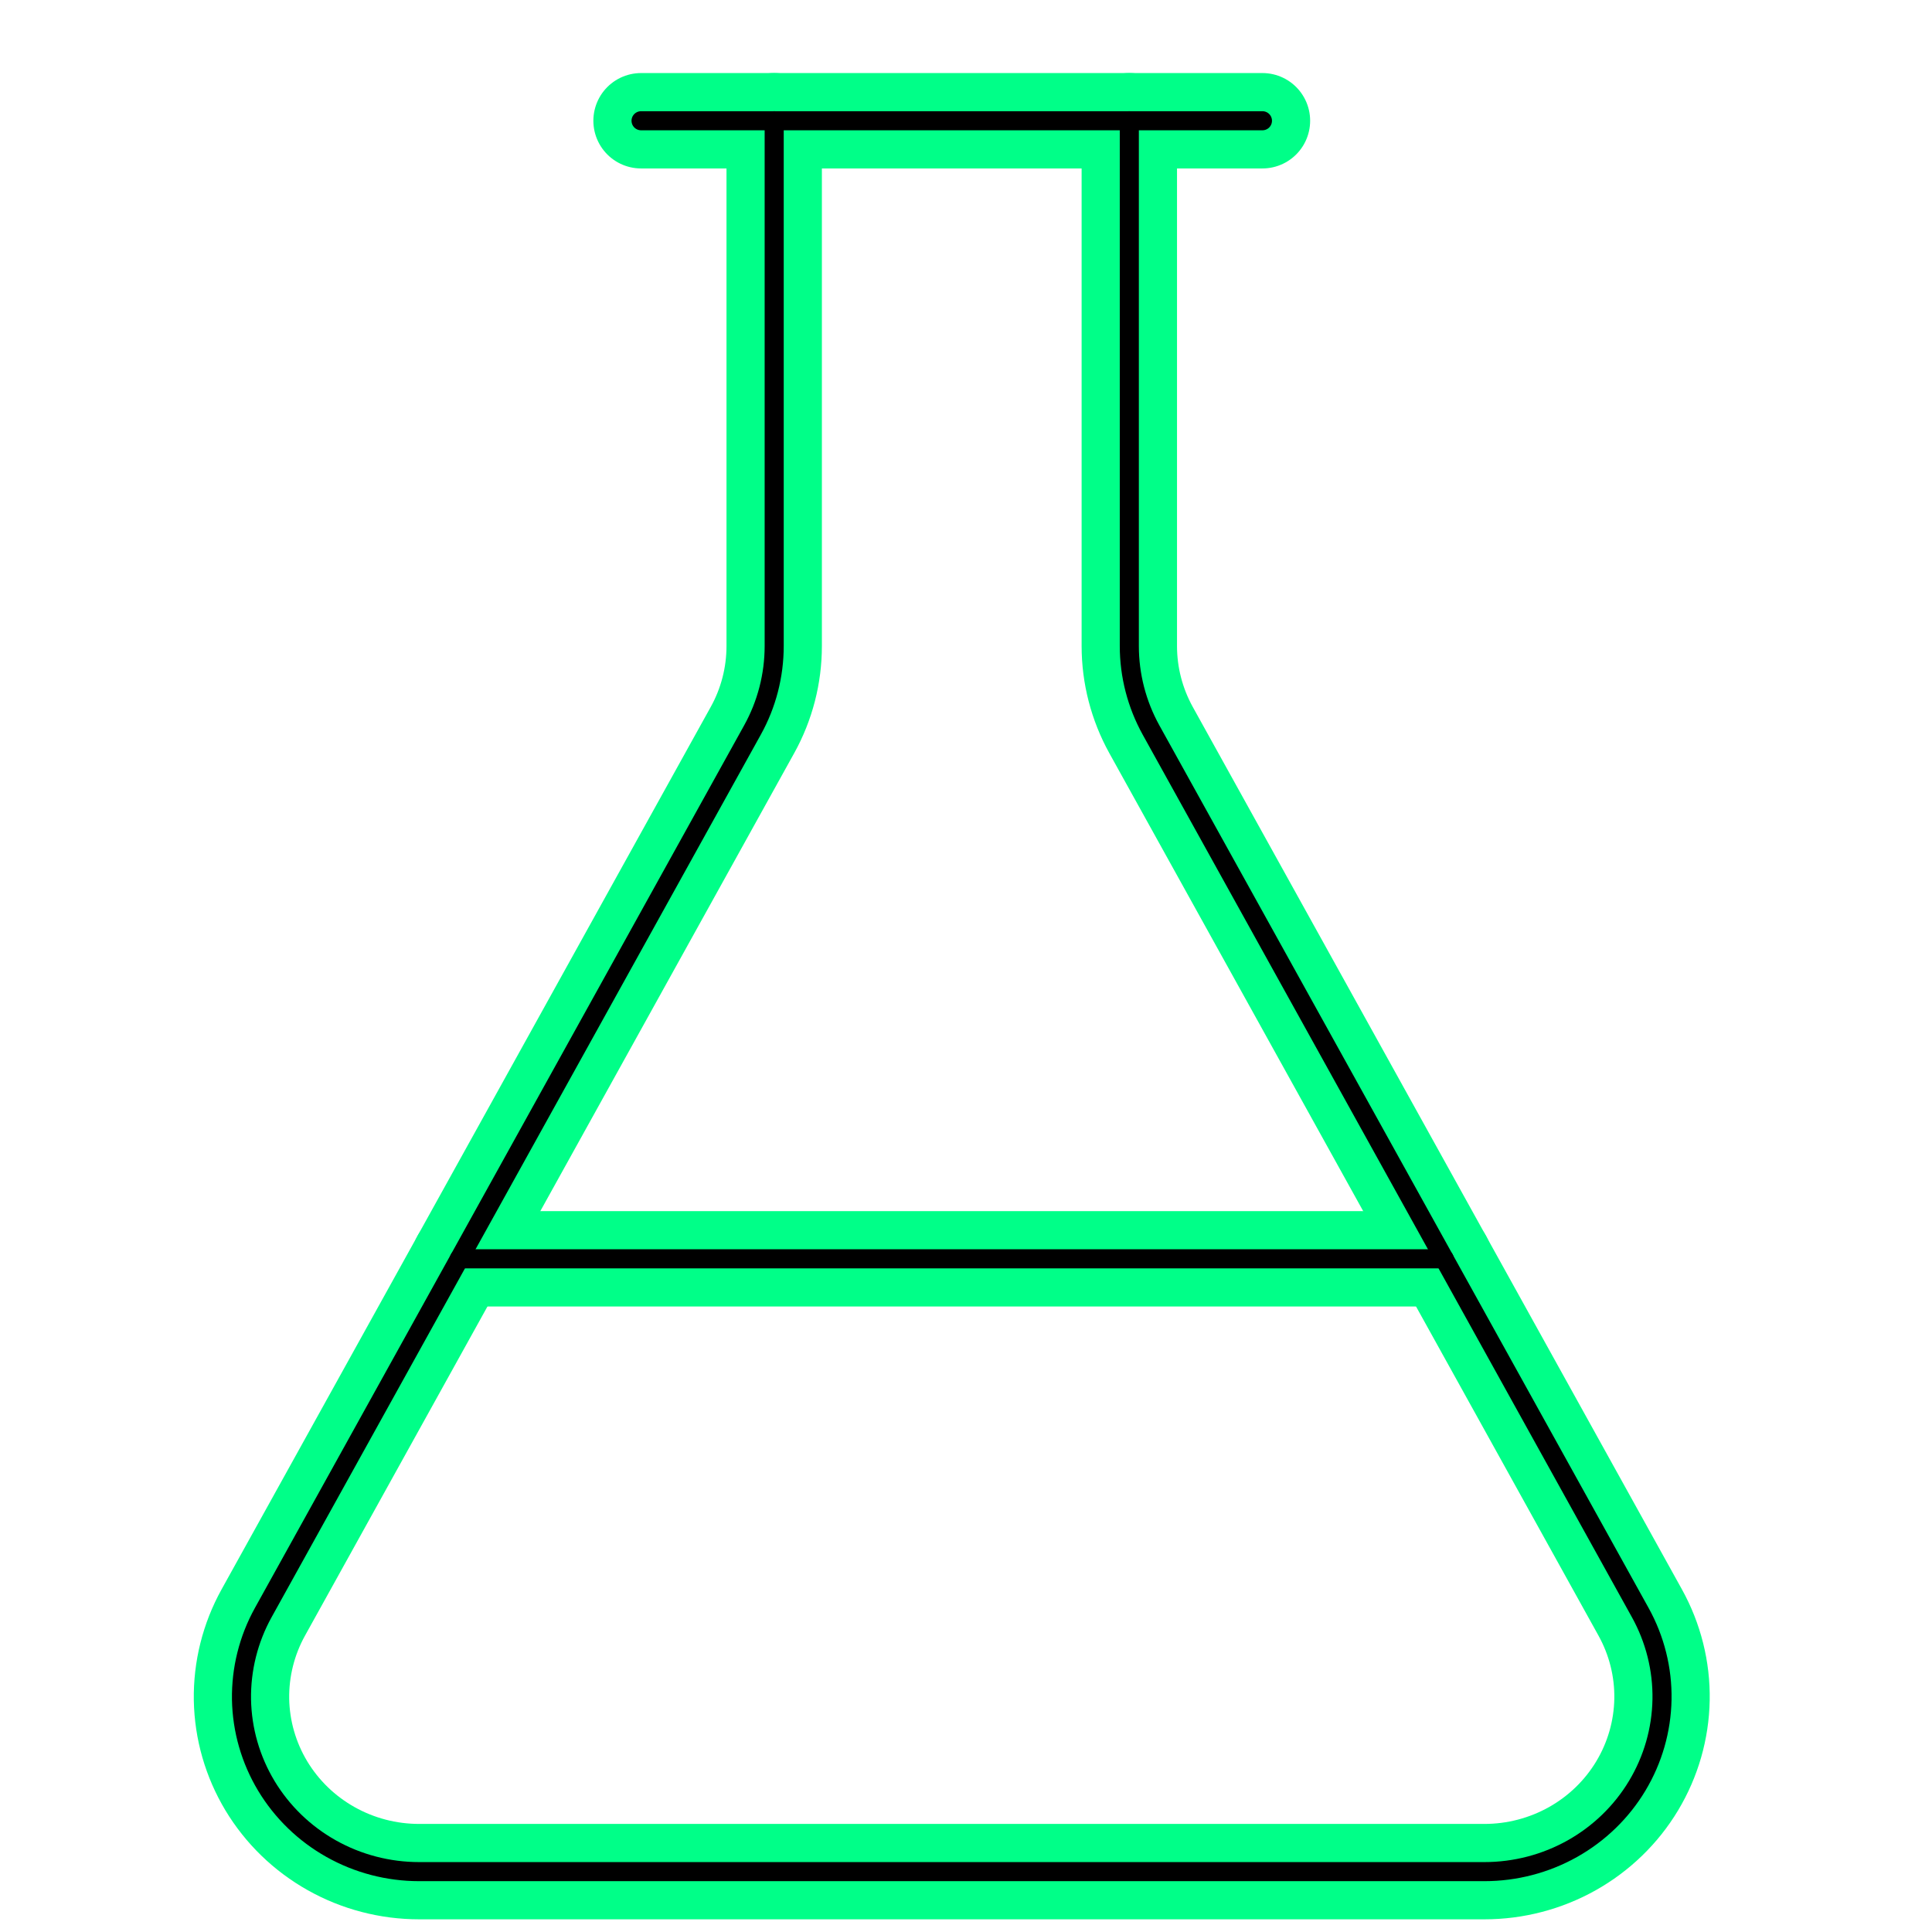
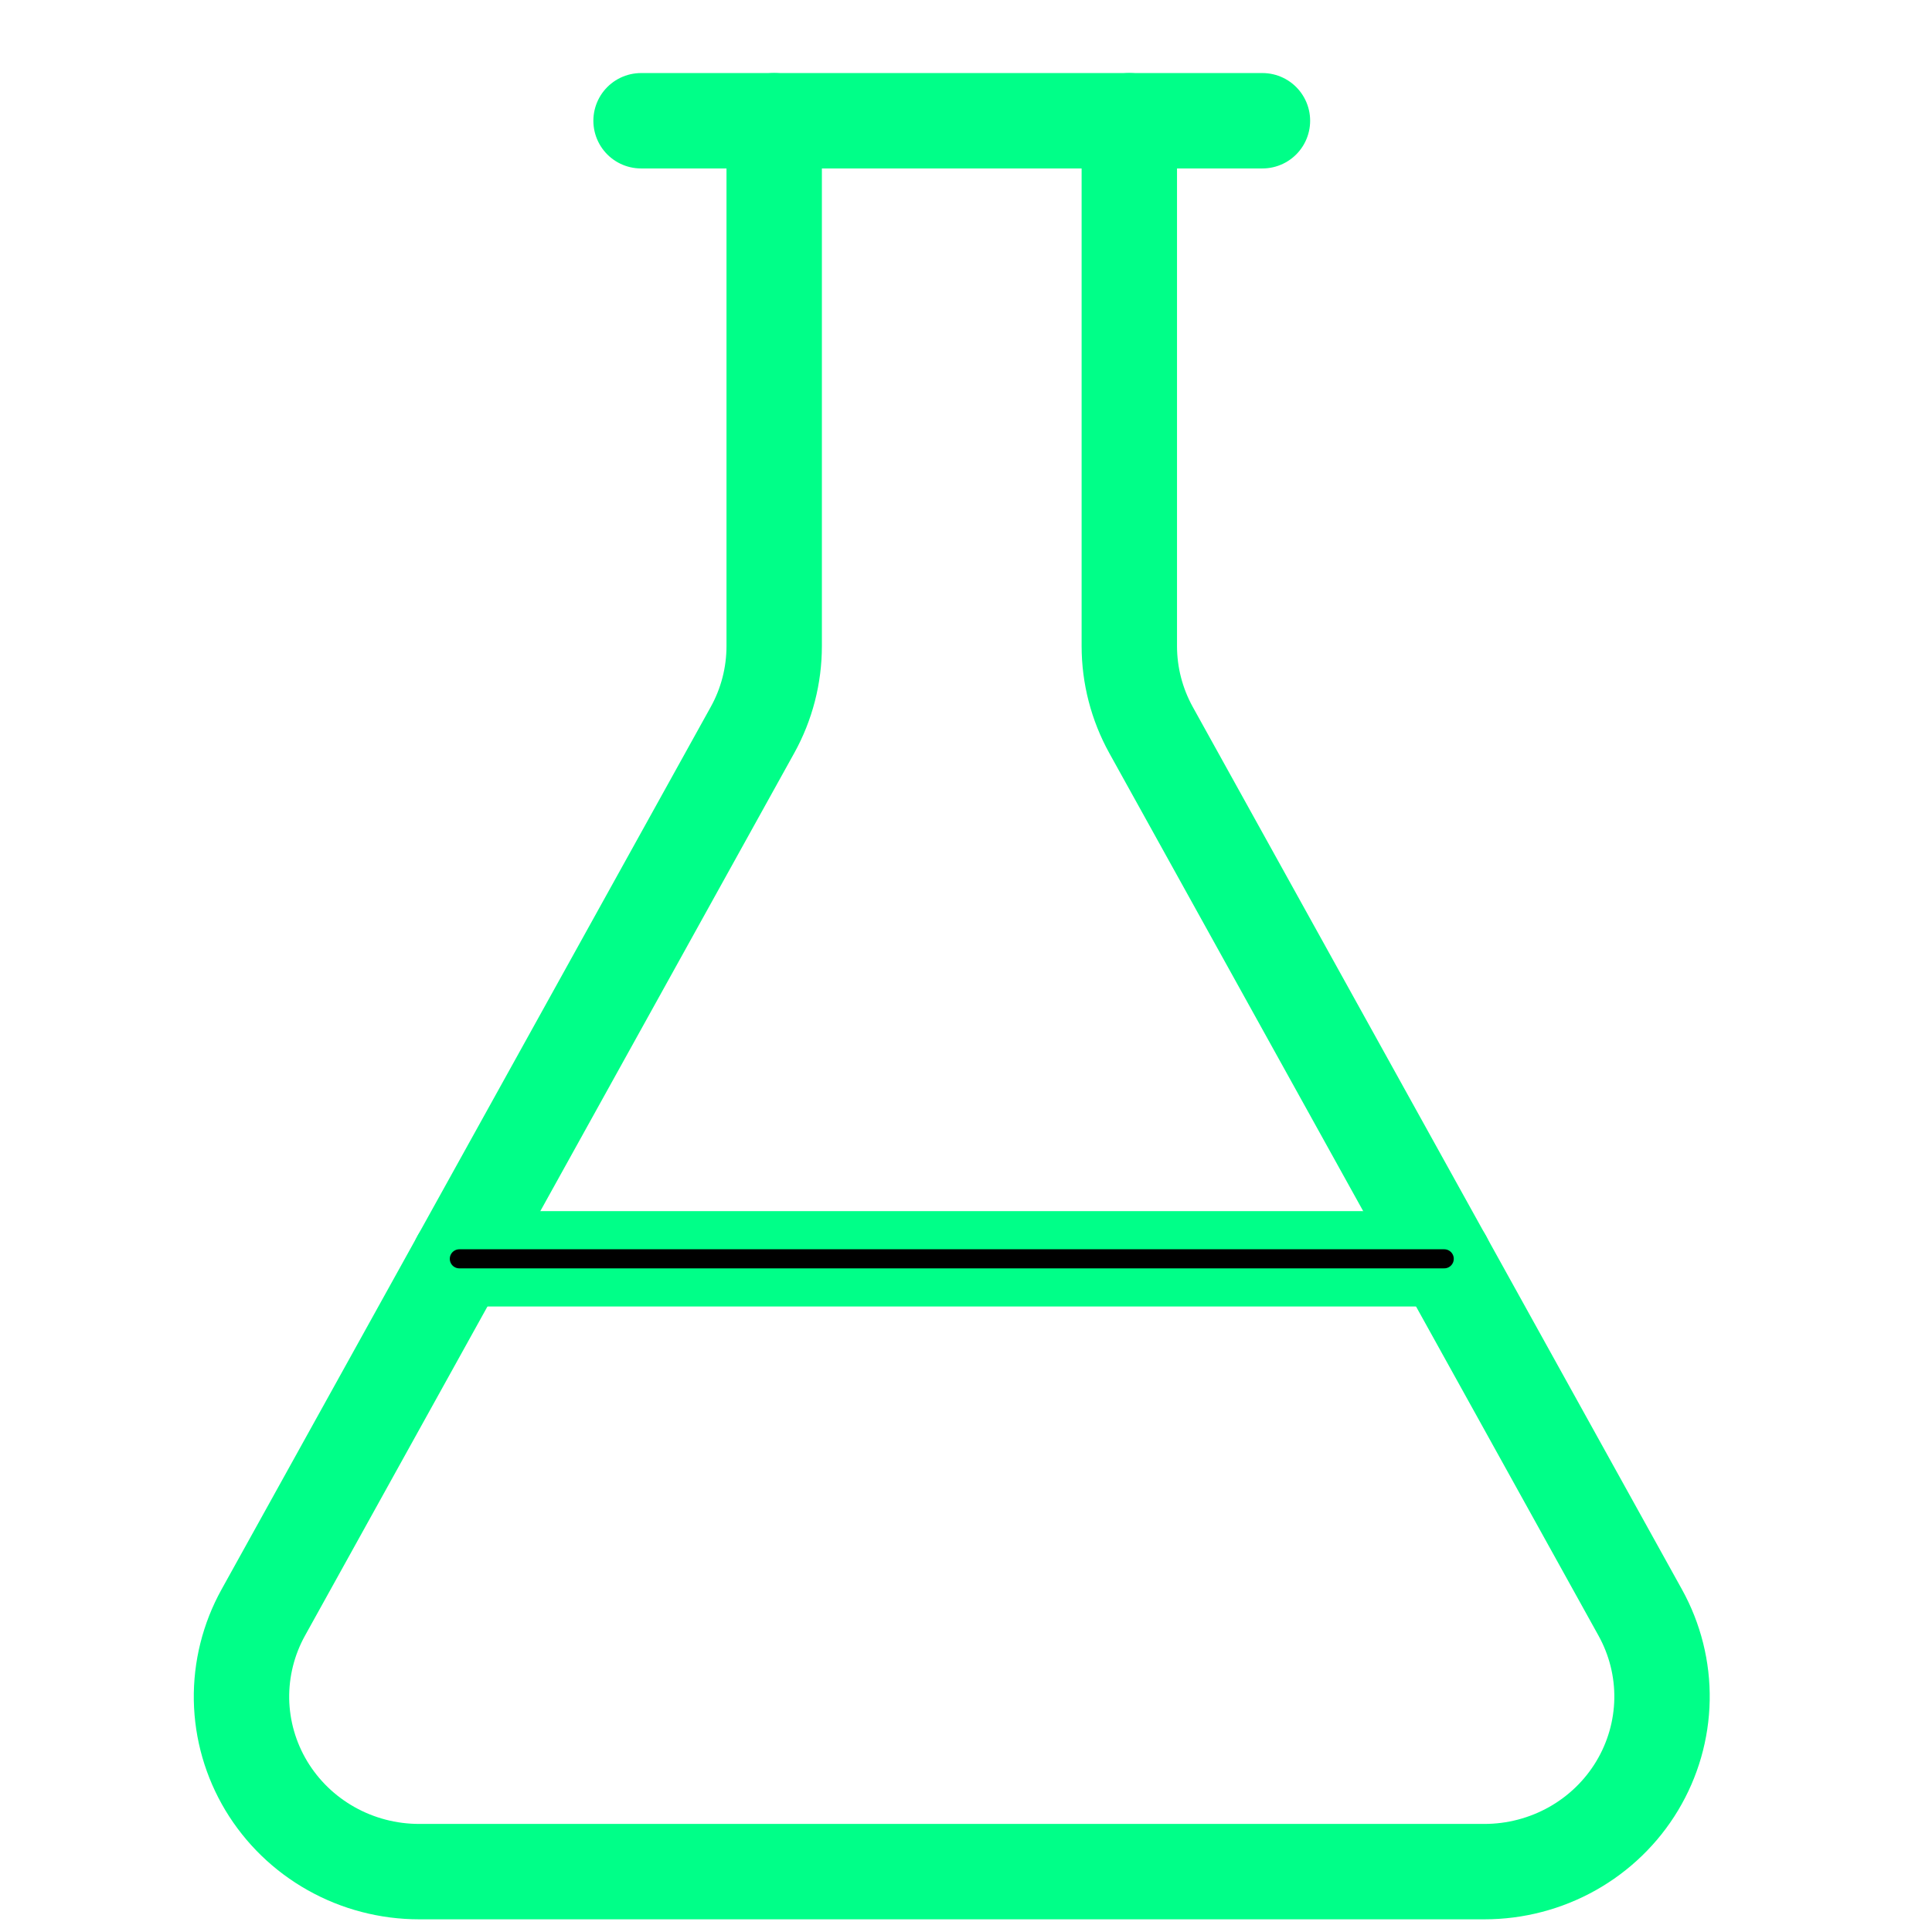
<svg xmlns="http://www.w3.org/2000/svg" width="32" height="32" viewBox="0 0 32 32" fill="none">
  <path d="M7.608 20.85H23.921" stroke="#00FF88" stroke-width="1.58" stroke-linecap="round" stroke-linejoin="round" />
  <path d="M10.618 2H20.91" stroke="#00FF88" stroke-width="1.58" stroke-linecap="round" stroke-linejoin="round" />
  <path d="M18.705 2V10.7C18.705 11.187 18.829 11.665 19.065 12.092L27.167 26.708C27.412 27.15 27.537 27.647 27.528 28.15C27.519 28.654 27.377 29.146 27.117 29.579C26.857 30.012 26.486 30.371 26.043 30.62C25.599 30.869 25.097 31 24.587 31H6.942C6.431 31 5.929 30.869 5.486 30.62C5.042 30.371 4.672 30.012 4.411 29.579C4.151 29.146 4.009 28.654 4 28.15C3.992 27.647 4.116 27.15 4.361 26.708L12.463 12.092C12.7 11.665 12.823 11.187 12.823 10.7V2" stroke="#00FF88" stroke-width="1.58" stroke-linecap="round" stroke-linejoin="round" />
-   <path d="M18.705 2V10.7C18.705 11.187 18.829 11.665 19.065 12.092L27.167 26.708C27.412 27.15 27.537 27.647 27.528 28.15C27.519 28.654 27.377 29.146 27.117 29.579C26.857 30.012 26.486 30.371 26.043 30.62C25.599 30.869 25.097 31 24.587 31H6.942C6.431 31 5.929 30.869 5.486 30.62C5.042 30.371 4.672 30.012 4.411 29.579C4.151 29.146 4.009 28.654 4 28.15C3.992 27.647 4.116 27.15 4.361 26.708L12.463 12.092C12.7 11.665 12.823 11.187 12.823 10.7V2" stroke="black" stroke-width="0.316" stroke-linecap="round" stroke-linejoin="round" />
  <path d="M7.608 20.85H23.921" stroke="black" stroke-width="0.316" stroke-linecap="round" stroke-linejoin="round" />
-   <path d="M10.618 2H20.91" stroke="black" stroke-width="0.316" stroke-linecap="round" stroke-linejoin="round" />
</svg>